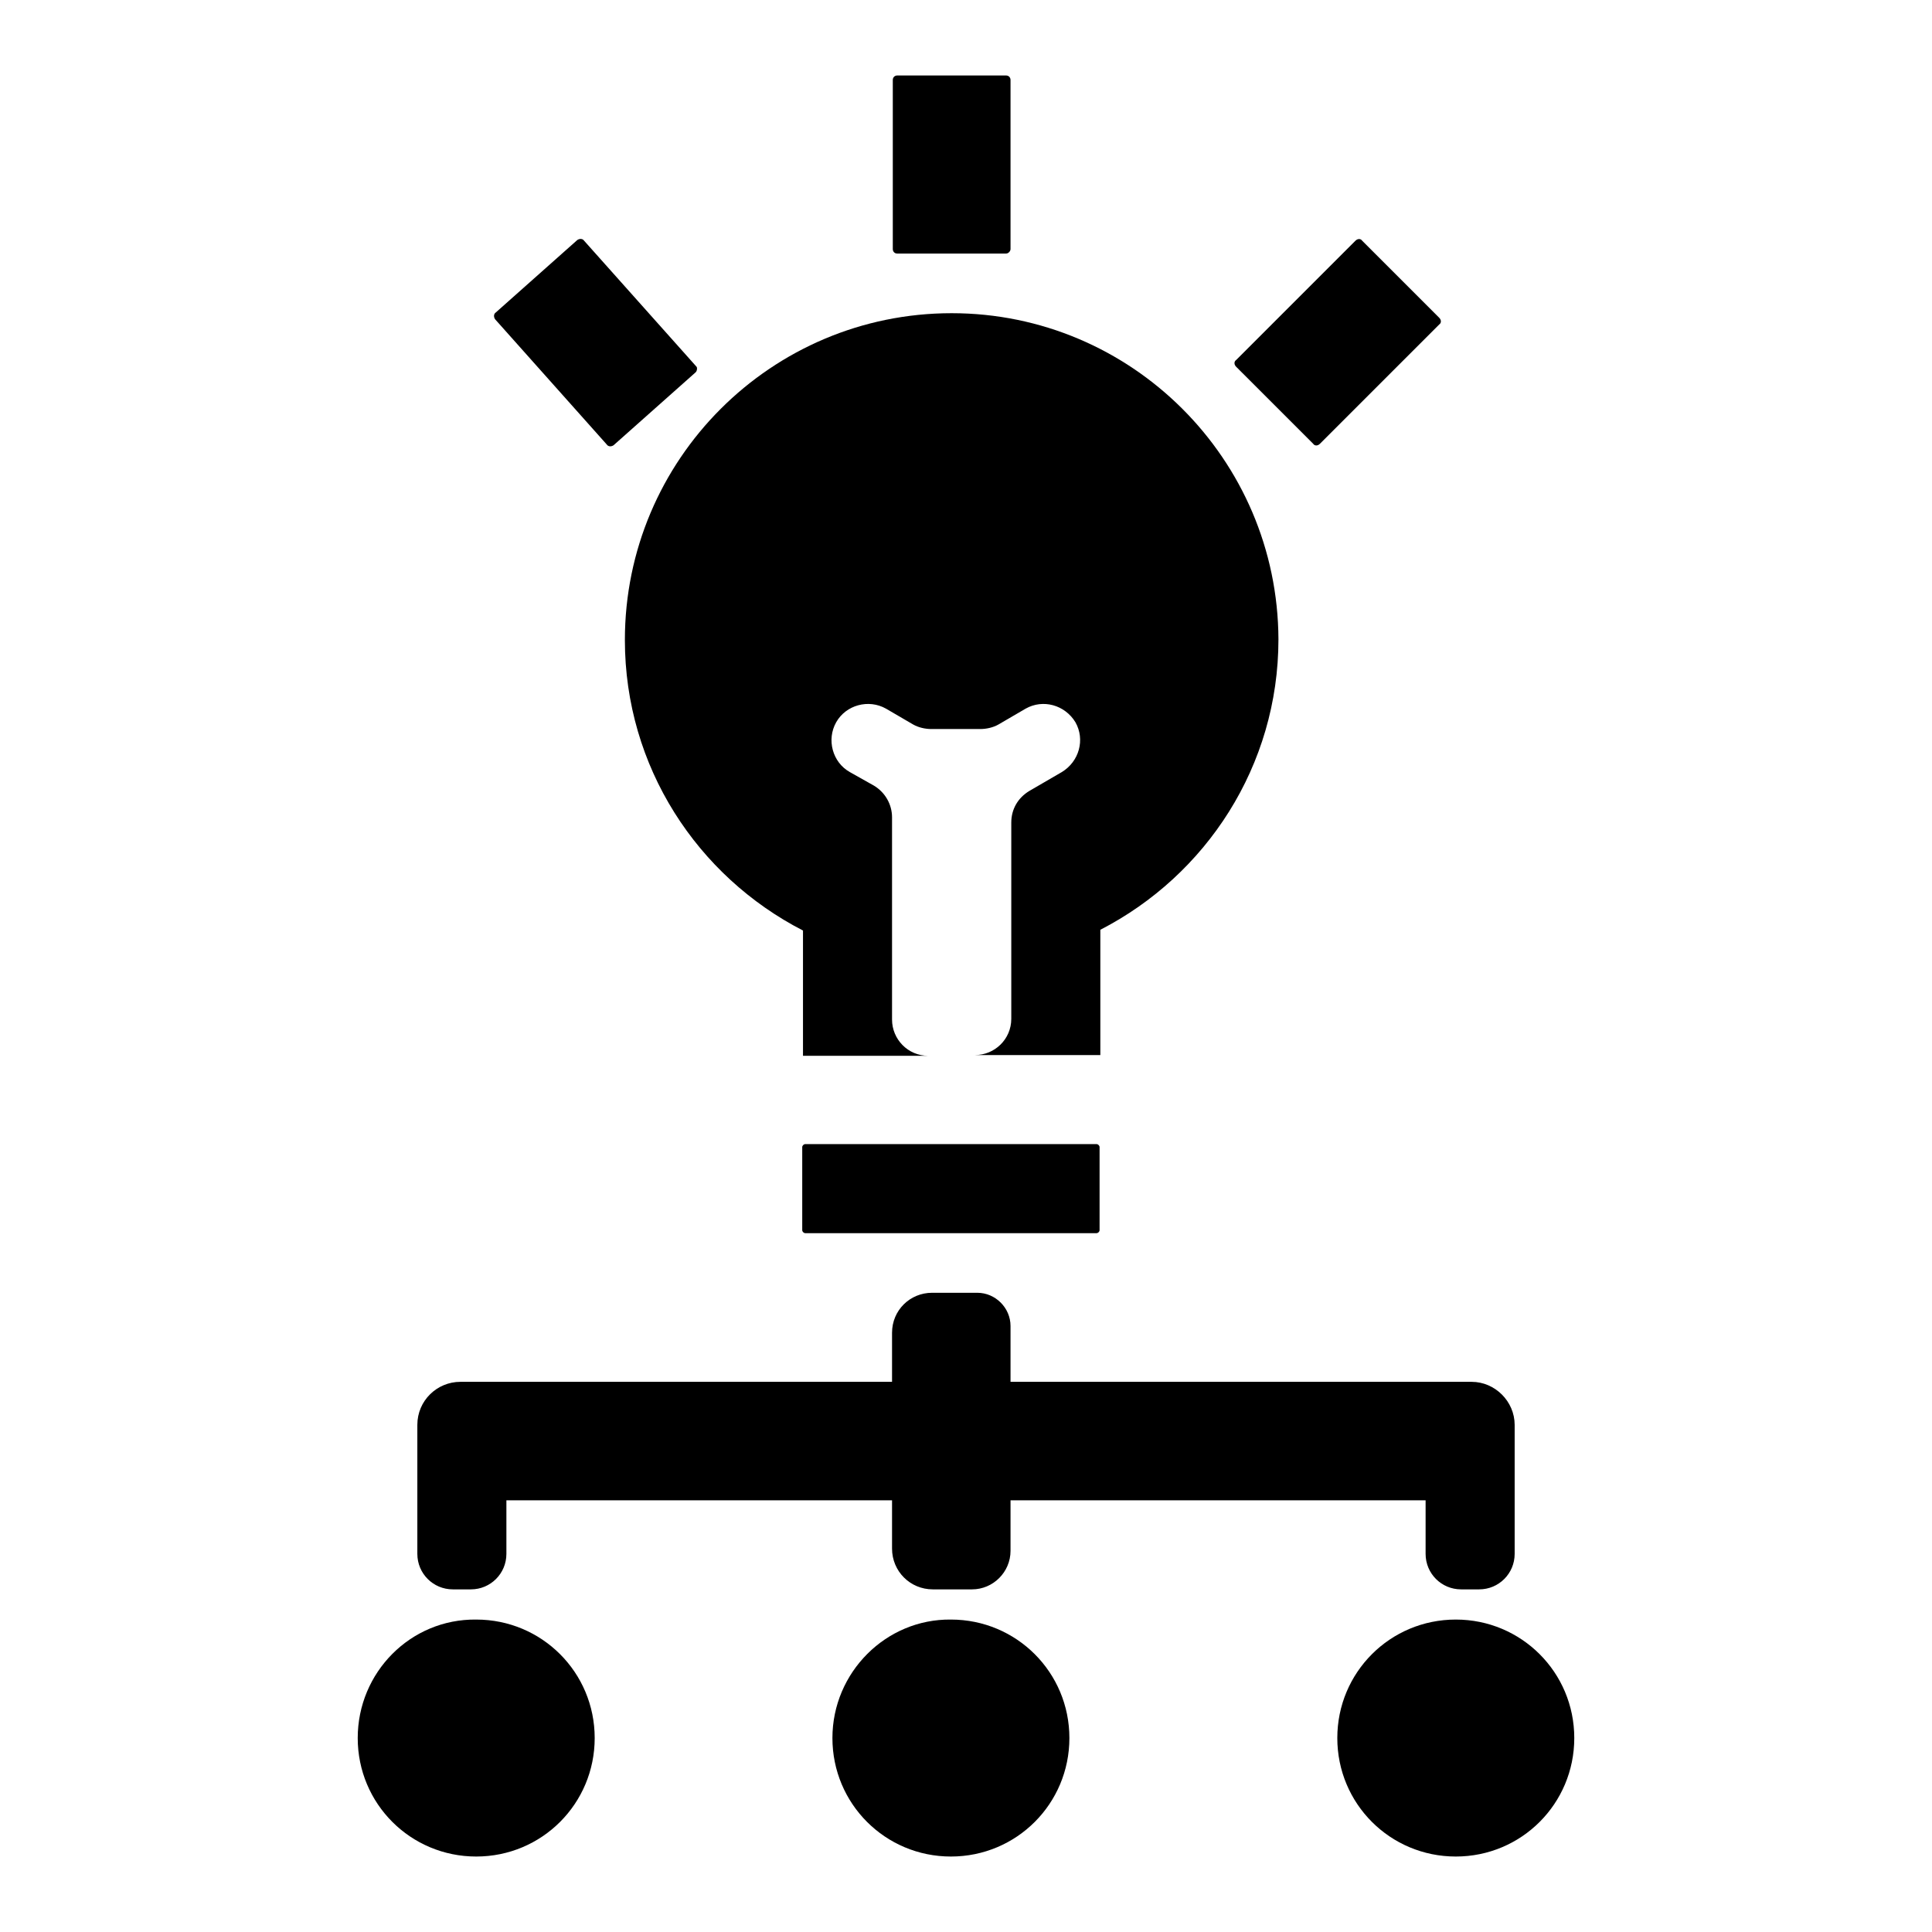
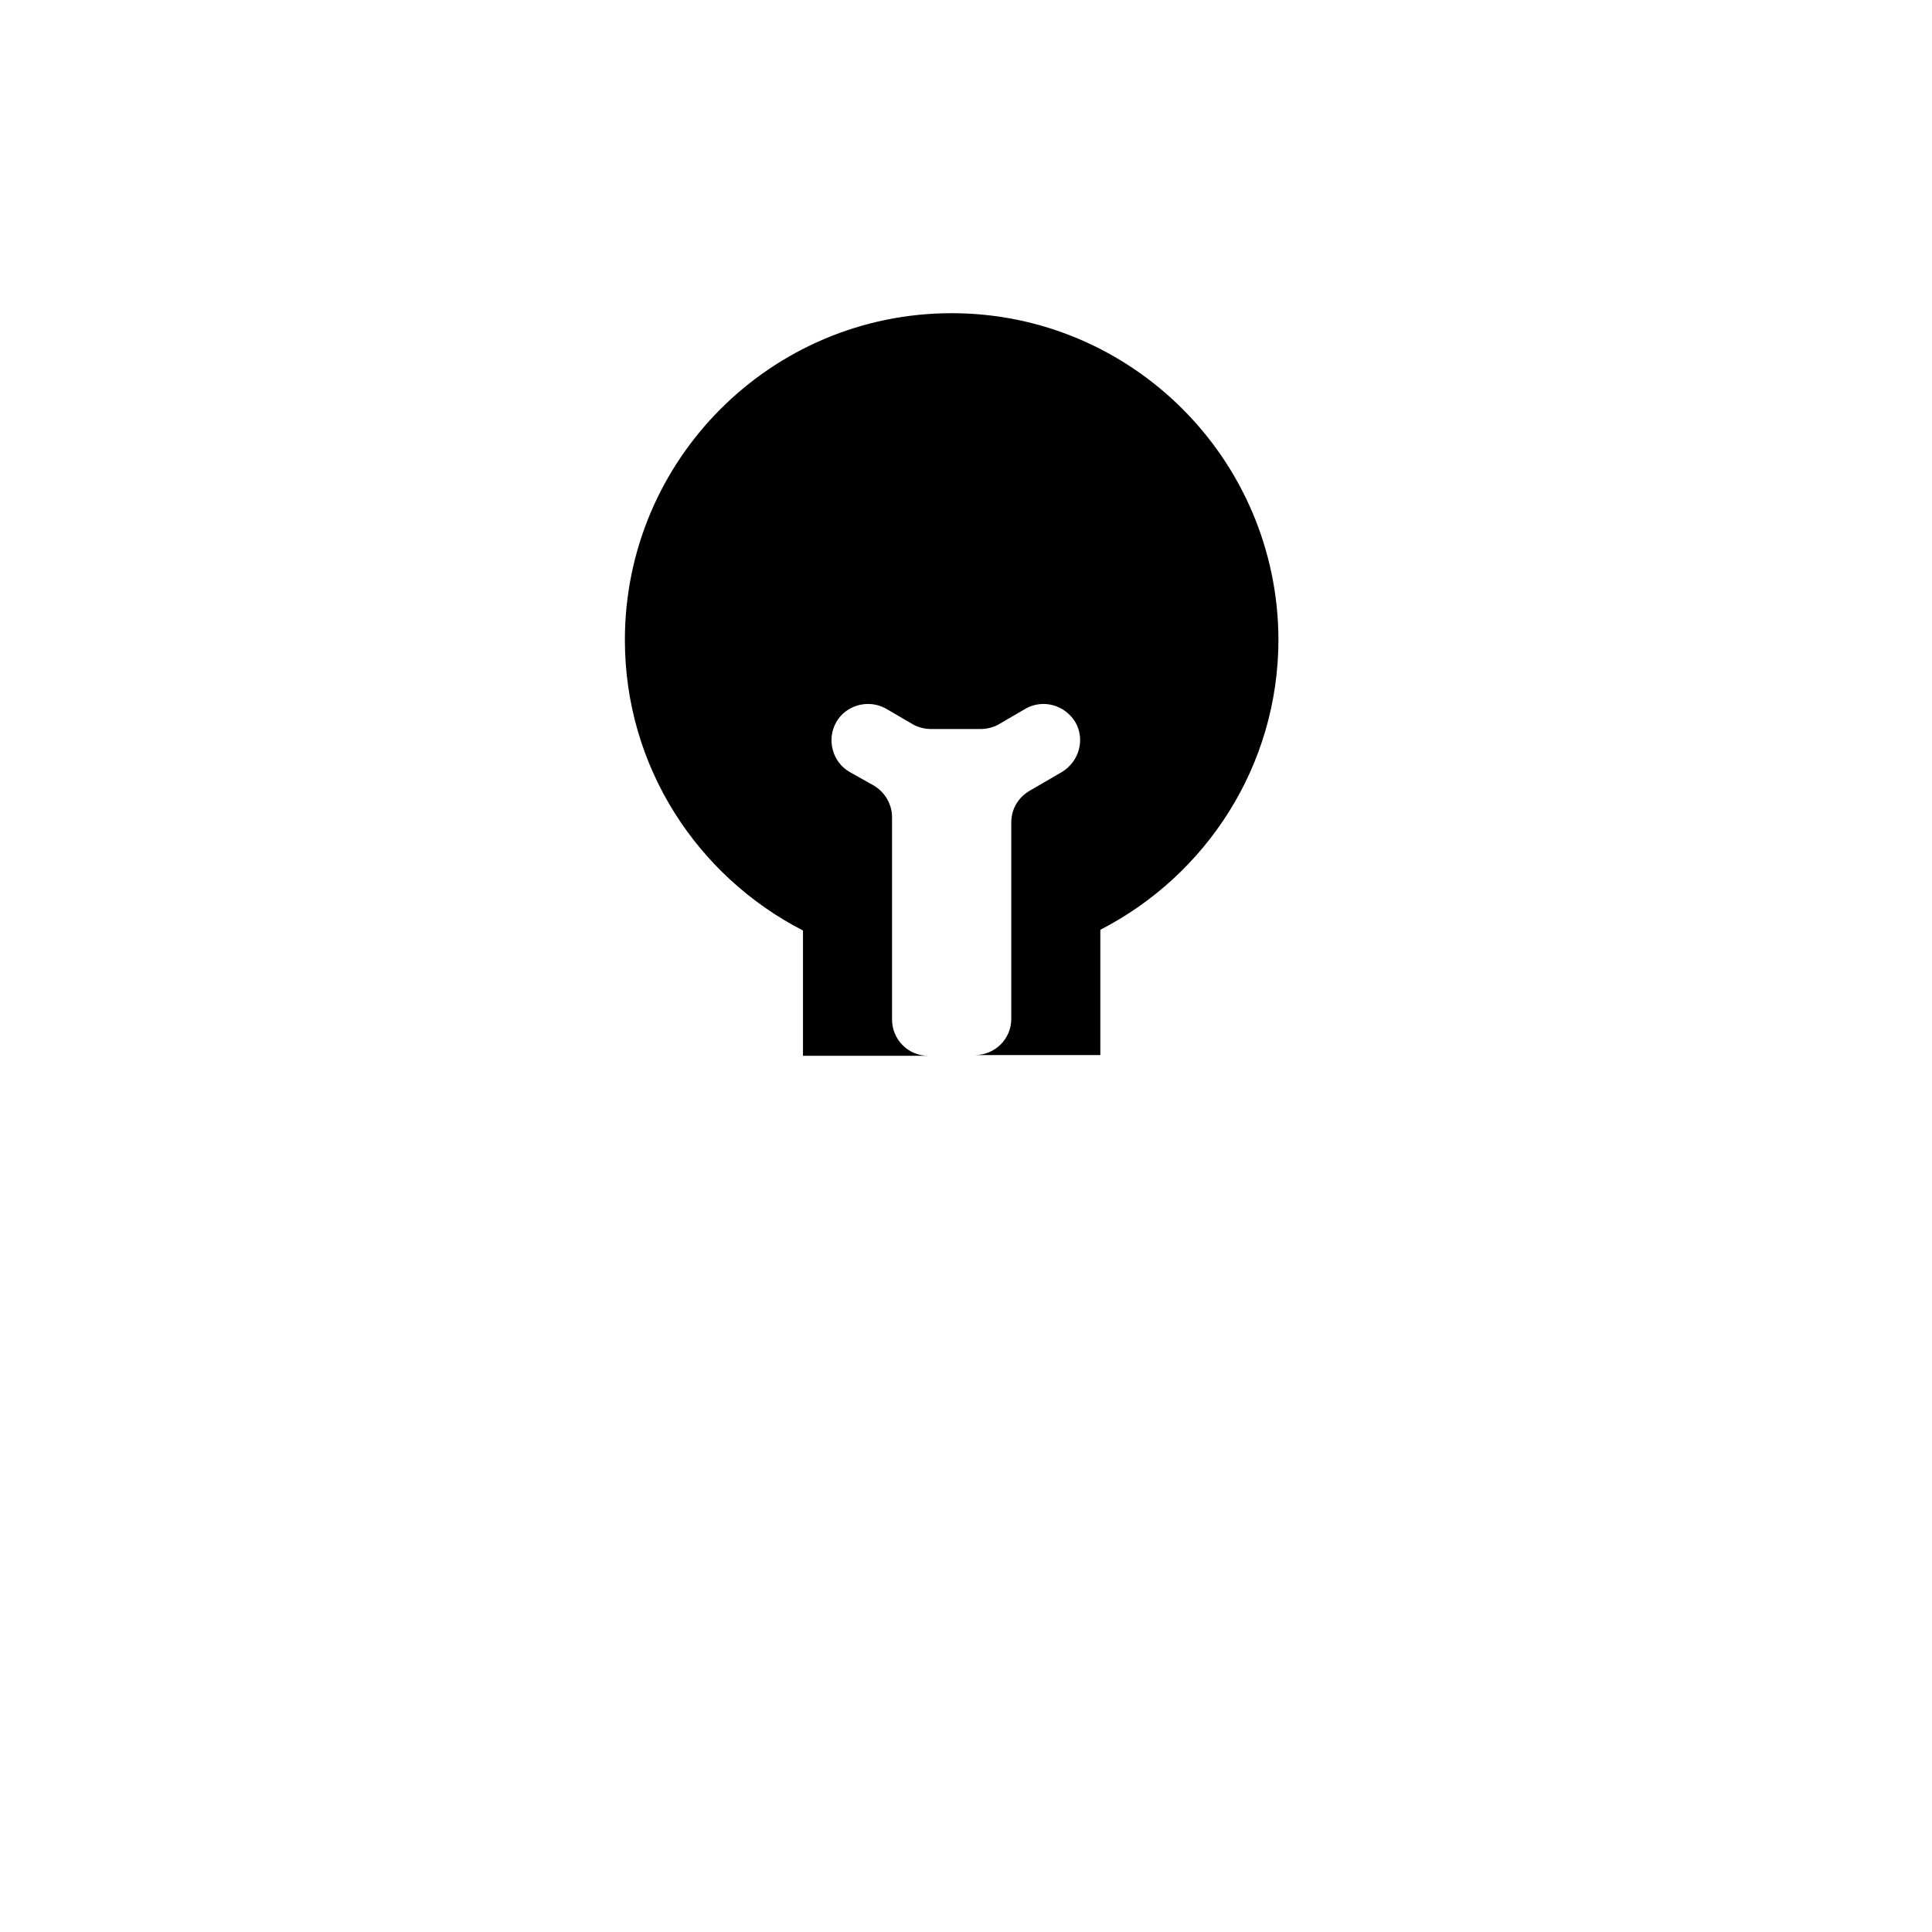
<svg xmlns="http://www.w3.org/2000/svg" version="1.1" x="0px" y="0px" viewBox="0 0 256 256" enable-background="new 0 0 256 256" xml:space="preserve">
  <g>
-     <path fill="#000000" d="M133.3,33.6h-14.4c-0.4,0-0.6-0.3-0.6-0.6V10.6c0-0.4,0.3-0.6,0.6-0.6h14.4c0.4,0,0.6,0.3,0.6,0.6V33 C133.9,33.3,133.6,33.6,133.3,33.6z M92.1,49.4L81.3,59c-0.3,0.2-0.7,0.2-0.9-0.1L65.6,42.3c-0.2-0.3-0.2-0.7,0.1-0.9l10.8-9.6 c0.3-0.2,0.7-0.2,0.9,0.1l14.9,16.7C92.4,48.7,92.4,49.2,92.1,49.4z M174,58.8l-10.2-10.2c-0.3-0.3-0.3-0.7,0-0.9l15.8-15.8 c0.3-0.3,0.7-0.3,0.9,0l10.2,10.2c0.3,0.3,0.3,0.7,0,0.9l-15.8,15.8C174.6,59.1,174.2,59.1,174,58.8z M145.3,163.4h-38.6 c-0.2,0-0.4-0.2-0.4-0.4v-11c0-0.2,0.2-0.4,0.4-0.4h38.6c0.2,0,0.4,0.2,0.4,0.4v11C145.7,163.2,145.5,163.4,145.3,163.4z  M123.5,171.3h6c2.4,0,4.4,2,4.4,4.4v7.4h61.1c3.1,0,5.7,2.6,5.7,5.7v17.1c0,2.6-2.1,4.7-4.7,4.7h-2.4c-2.6,0-4.7-2.1-4.7-4.7v-7.1 h-55v6.7c0,2.8-2.3,5.1-5.1,5.1h-5.2c-3,0-5.4-2.4-5.4-5.4v-6.4H67.1v7.1c0,2.6-2.1,4.7-4.7,4.7H60c-2.6,0-4.7-2.1-4.7-4.7v-17.1 c0-3.2,2.6-5.7,5.7-5.7h57.2v-6.5C118.2,173.6,120.6,171.3,123.5,171.3z" />
-     <path fill="#000000" d="M110.3,230.3c0,8.7,7,15.7,15.7,15.7c8.7,0,15.7-7,15.7-15.7c0,0,0,0,0,0c0-8.7-7-15.7-15.7-15.7 C117.4,214.5,110.3,221.6,110.3,230.3C110.3,230.3,110.3,230.3,110.3,230.3z" />
-     <path fill="#000000" d="M47.4,230.3c0,8.7,7,15.7,15.7,15.7c8.7,0,15.7-7,15.7-15.7c0,0,0,0,0,0c0-8.7-7-15.7-15.7-15.7 C54.4,214.5,47.4,221.6,47.4,230.3C47.4,230.3,47.4,230.3,47.4,230.3z" />
-     <path fill="#000000" d="M177.2,230.3c0,8.7,7,15.7,15.7,15.7s15.7-7,15.7-15.7s-7-15.7-15.7-15.7S177.2,221.6,177.2,230.3z" />
    <path fill="#000000" d="M126.1,41.5c-23.9,0-43.3,19.4-43.3,43.3c0,16.8,9.6,31.3,23.6,38.5v16.6H123c-2.7,0-4.8-2.2-4.8-4.8v-26.8 c0-1.7-0.9-3.3-2.4-4.2l-3.2-1.8c-2.3-1.3-3.1-4.3-1.8-6.6c1.3-2.3,4.3-3.1,6.6-1.8l3.6,2.1c0.7,0.4,1.6,0.6,2.4,0.6h6.5 c0.8,0,1.7-0.2,2.4-0.6l3.6-2.1c2.3-1.3,5.2-0.5,6.6,1.8c1.3,2.3,0.5,5.2-1.8,6.6l-4.3,2.5c-1.5,0.9-2.4,2.4-2.4,4.2V135 c0,2.7-2.2,4.8-4.8,4.8h16.6v-16.6c14-7.2,23.6-21.7,23.6-38.5C169.3,60.8,149.9,41.5,126.1,41.5z" />
  </g>
</svg>